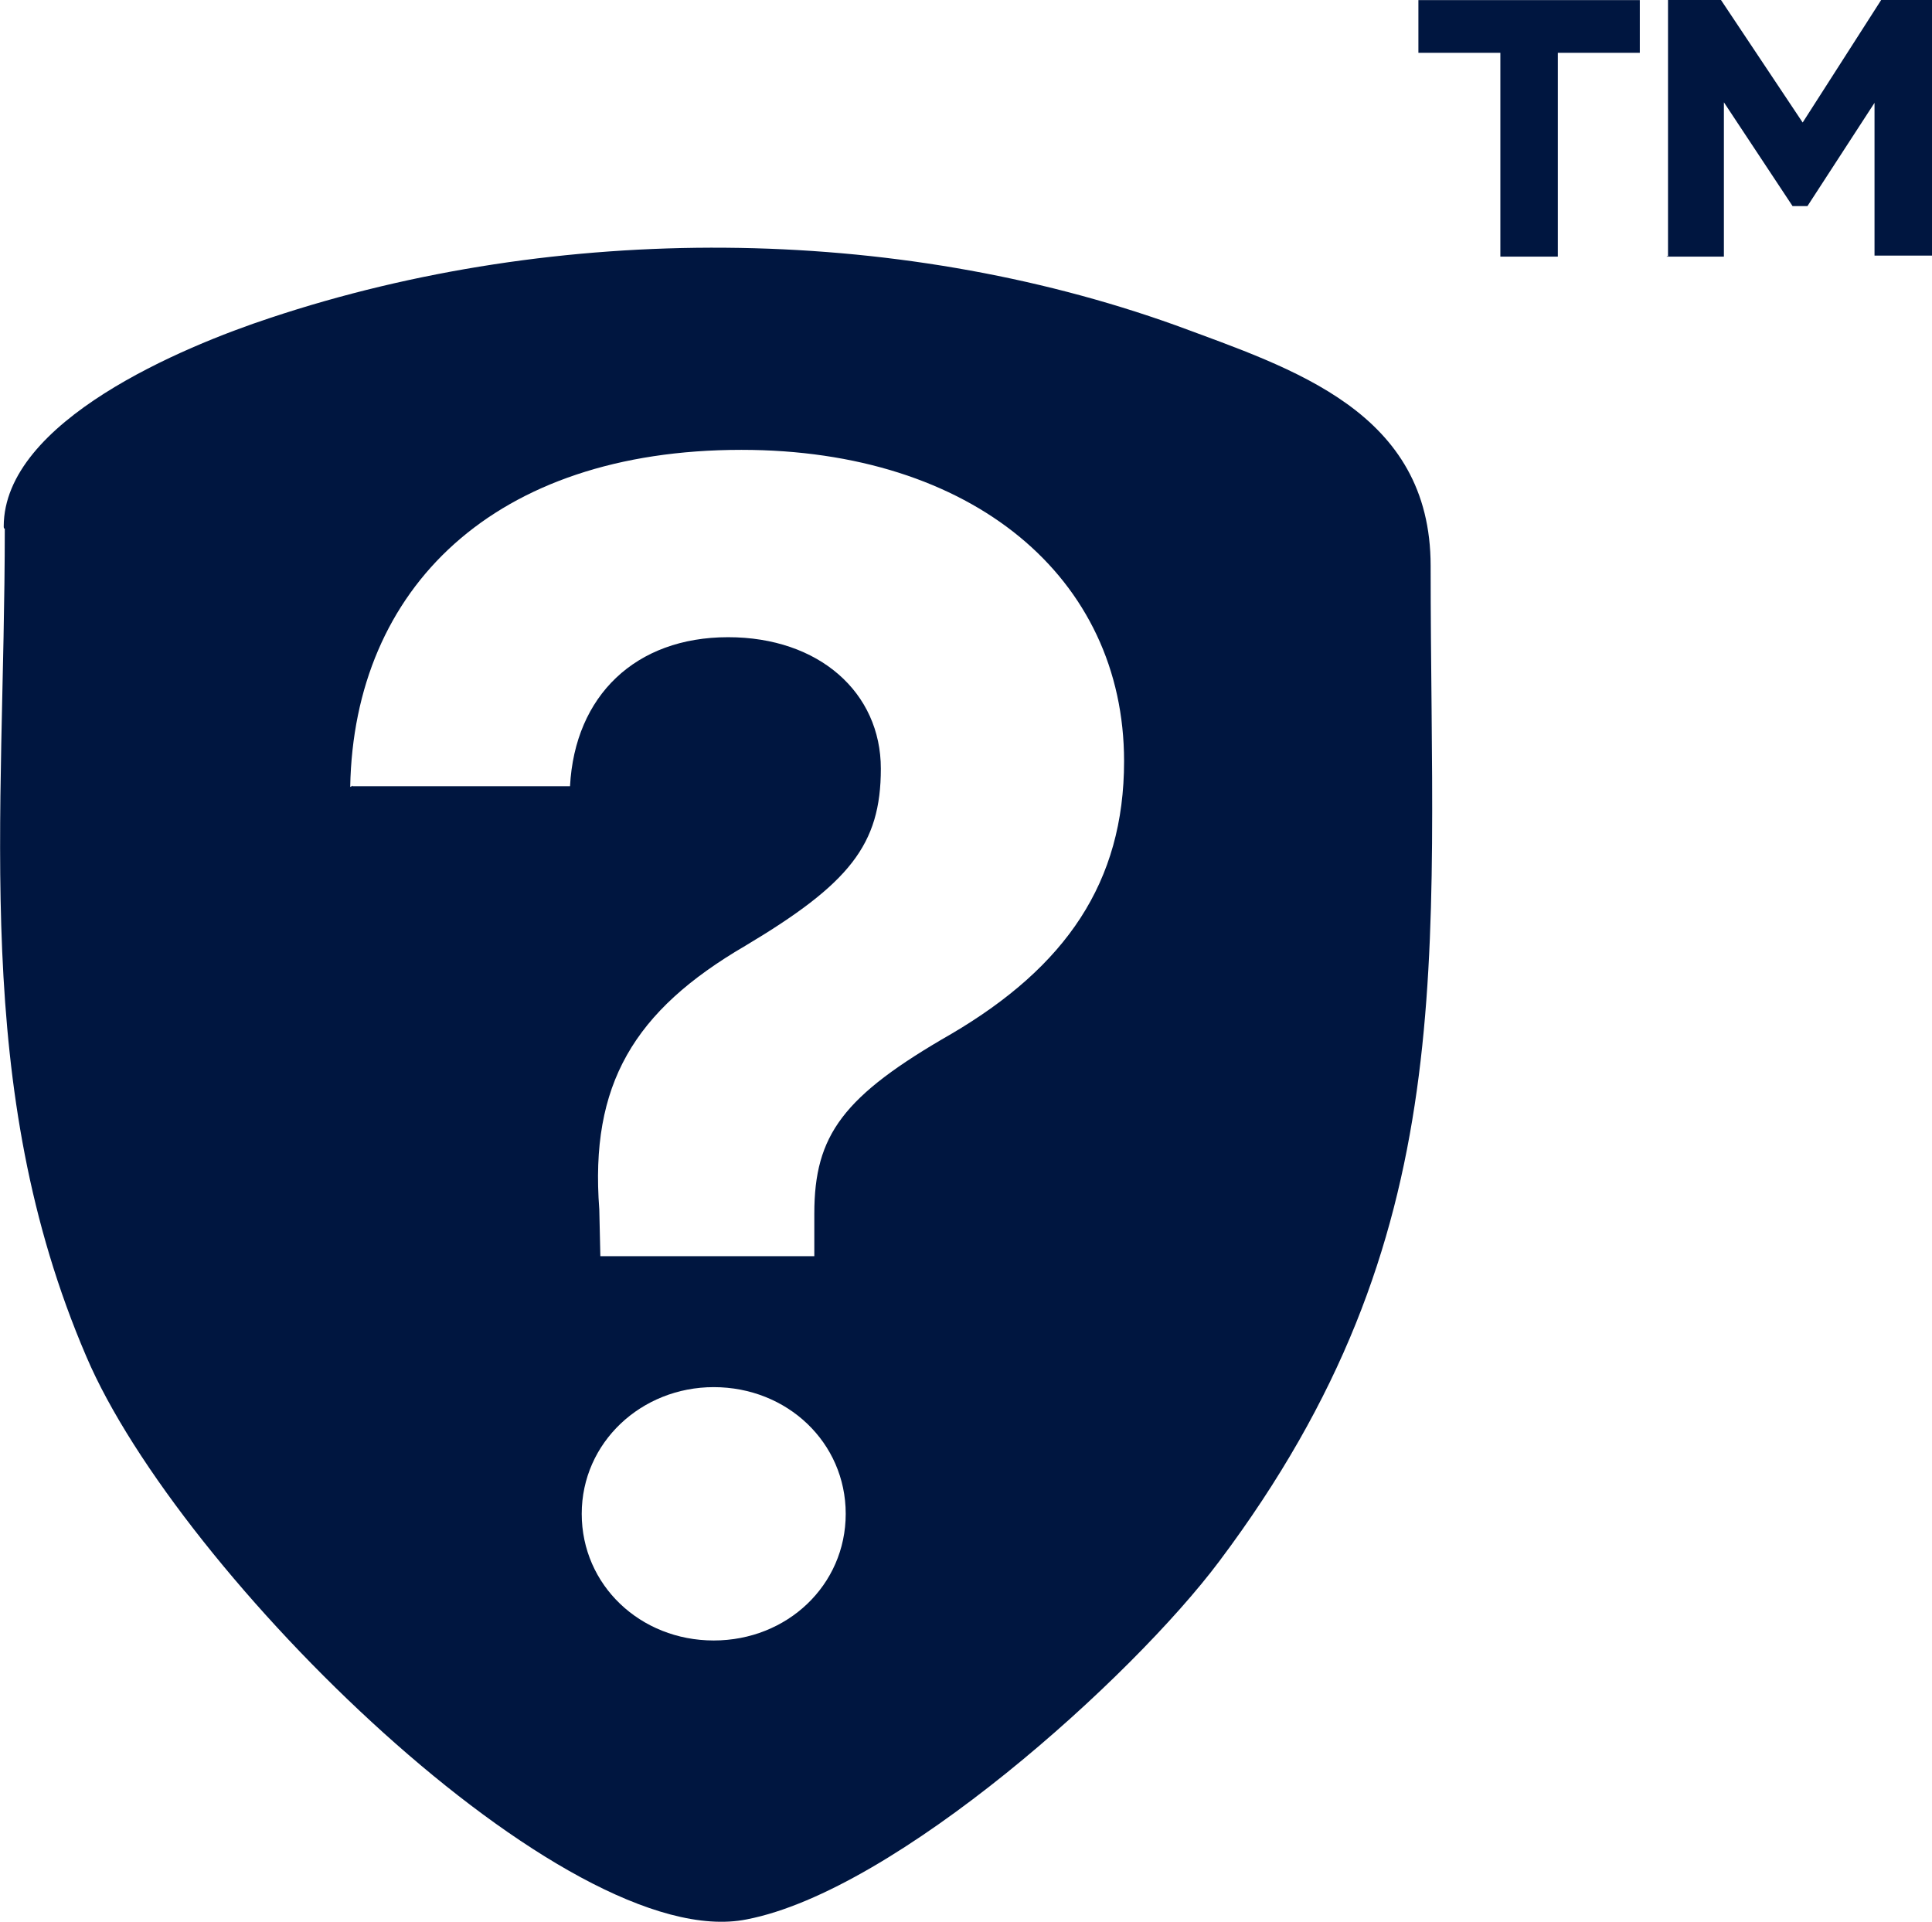
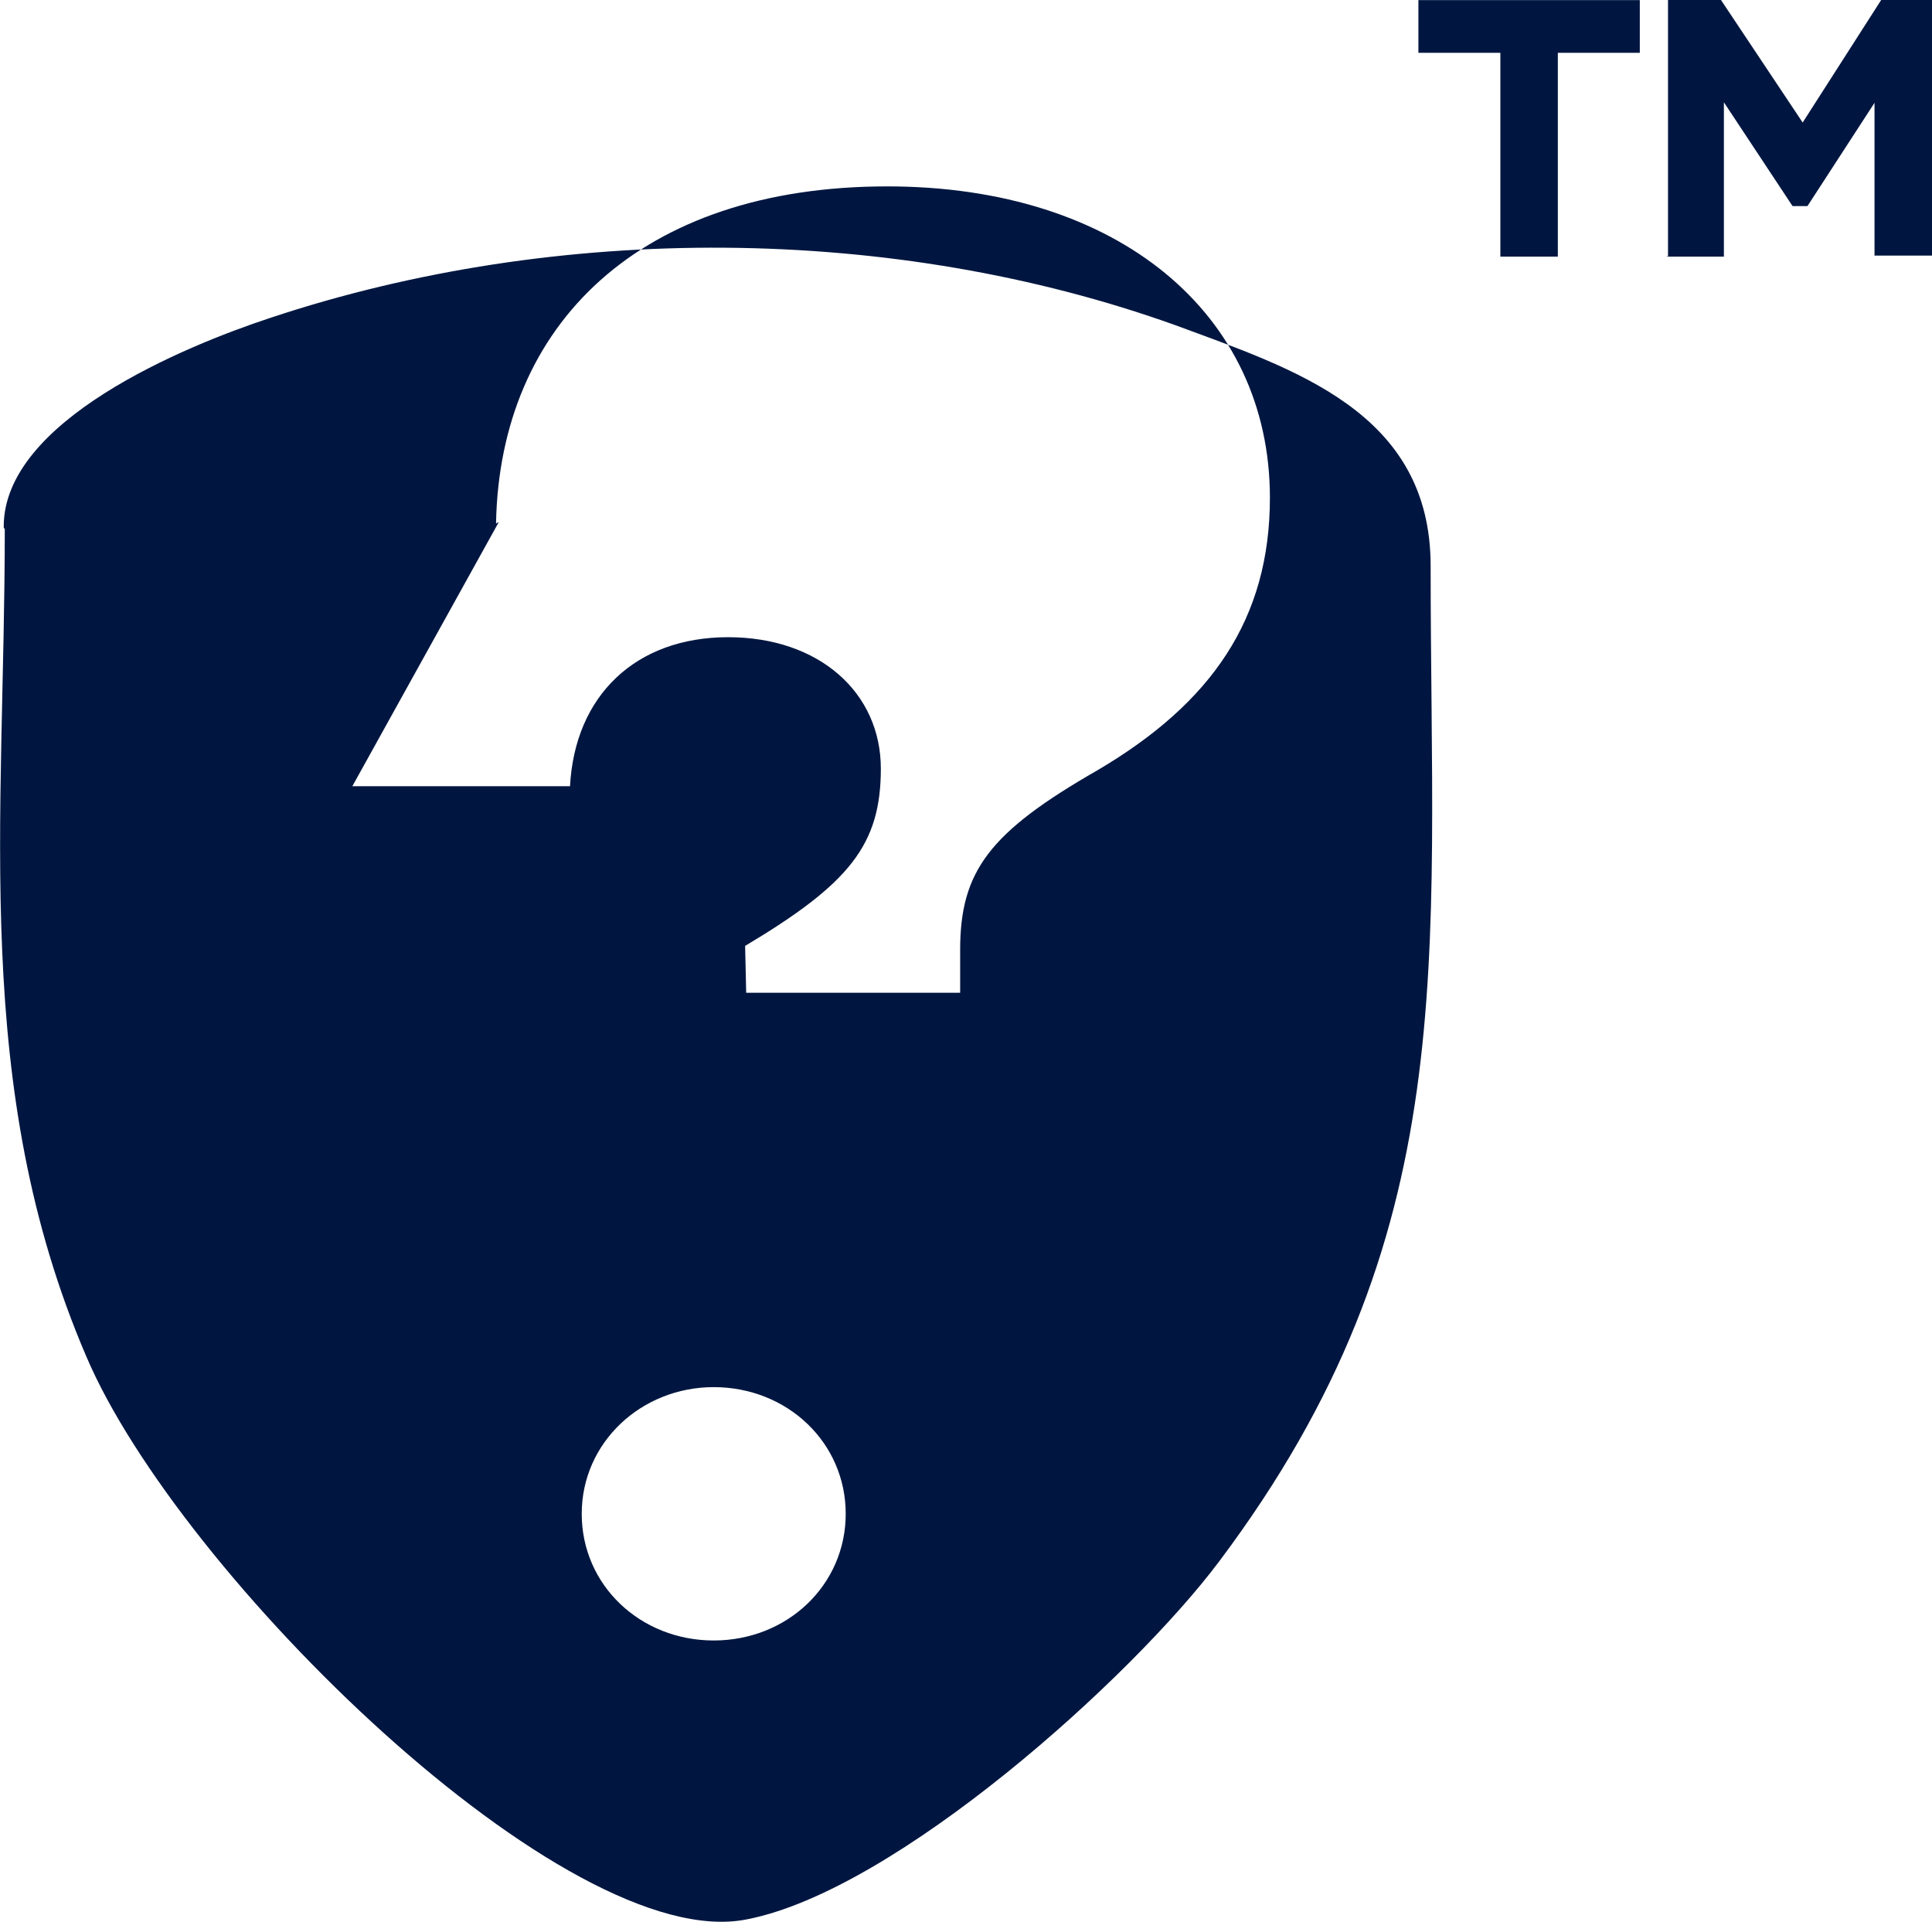
<svg xmlns="http://www.w3.org/2000/svg" clip-rule="evenodd" fill-rule="evenodd" height="46.399mm" image-rendering="optimizeQuality" shape-rendering="geometricPrecision" text-rendering="geometricPrecision" viewBox="0 0 3630 3611" width="46.638mm">
-   <path d="m9 993c0 550-64 1049 153 1555 174 409 903 1126 1241 1058 280-54 724-454 888-673 460-613 397-1122 397-1870 0-290-258-370-479-452-529-190-1160-194-1701-14-164 54-501 194-501 392 0 2 0 2 1 4zm653 484h409c9-170 123-280 297-280 171 0 287 104 287 247s-59 216-255 333c-209 122-292 260-274 495l2 88h402v-80c0-148 54-221 258-338 214-126 324-284 324-512 0-345-285-585-719-585-465 0-728 260-735 633h2v-1l3-1zm679 1605c138 0 248-104 248-238s-110-238-248-238c-136 0-248 104-248 238s110 238 248 238zm1324-2983h154v383h108v-383h154v-99h-416v99h-1zm466 383h108v-290l129 195h28l126-194v287h108v-481h-95l-148 231-154-231h-99v481l1 1h-2z" fill="#001640" />
+   <path d="m9 993c0 550-64 1049 153 1555 174 409 903 1126 1241 1058 280-54 724-454 888-673 460-613 397-1122 397-1870 0-290-258-370-479-452-529-190-1160-194-1701-14-164 54-501 194-501 392 0 2 0 2 1 4zm653 484h409c9-170 123-280 297-280 171 0 287 104 287 247s-59 216-255 333l2 88h402v-80c0-148 54-221 258-338 214-126 324-284 324-512 0-345-285-585-719-585-465 0-728 260-735 633h2v-1l3-1zm679 1605c138 0 248-104 248-238s-110-238-248-238c-136 0-248 104-248 238s110 238 248 238zm1324-2983h154v383h108v-383h154v-99h-416v99h-1zm466 383h108v-290l129 195h28l126-194v287h108v-481h-95l-148 231-154-231h-99v481l1 1h-2z" fill="#001640" />
</svg>